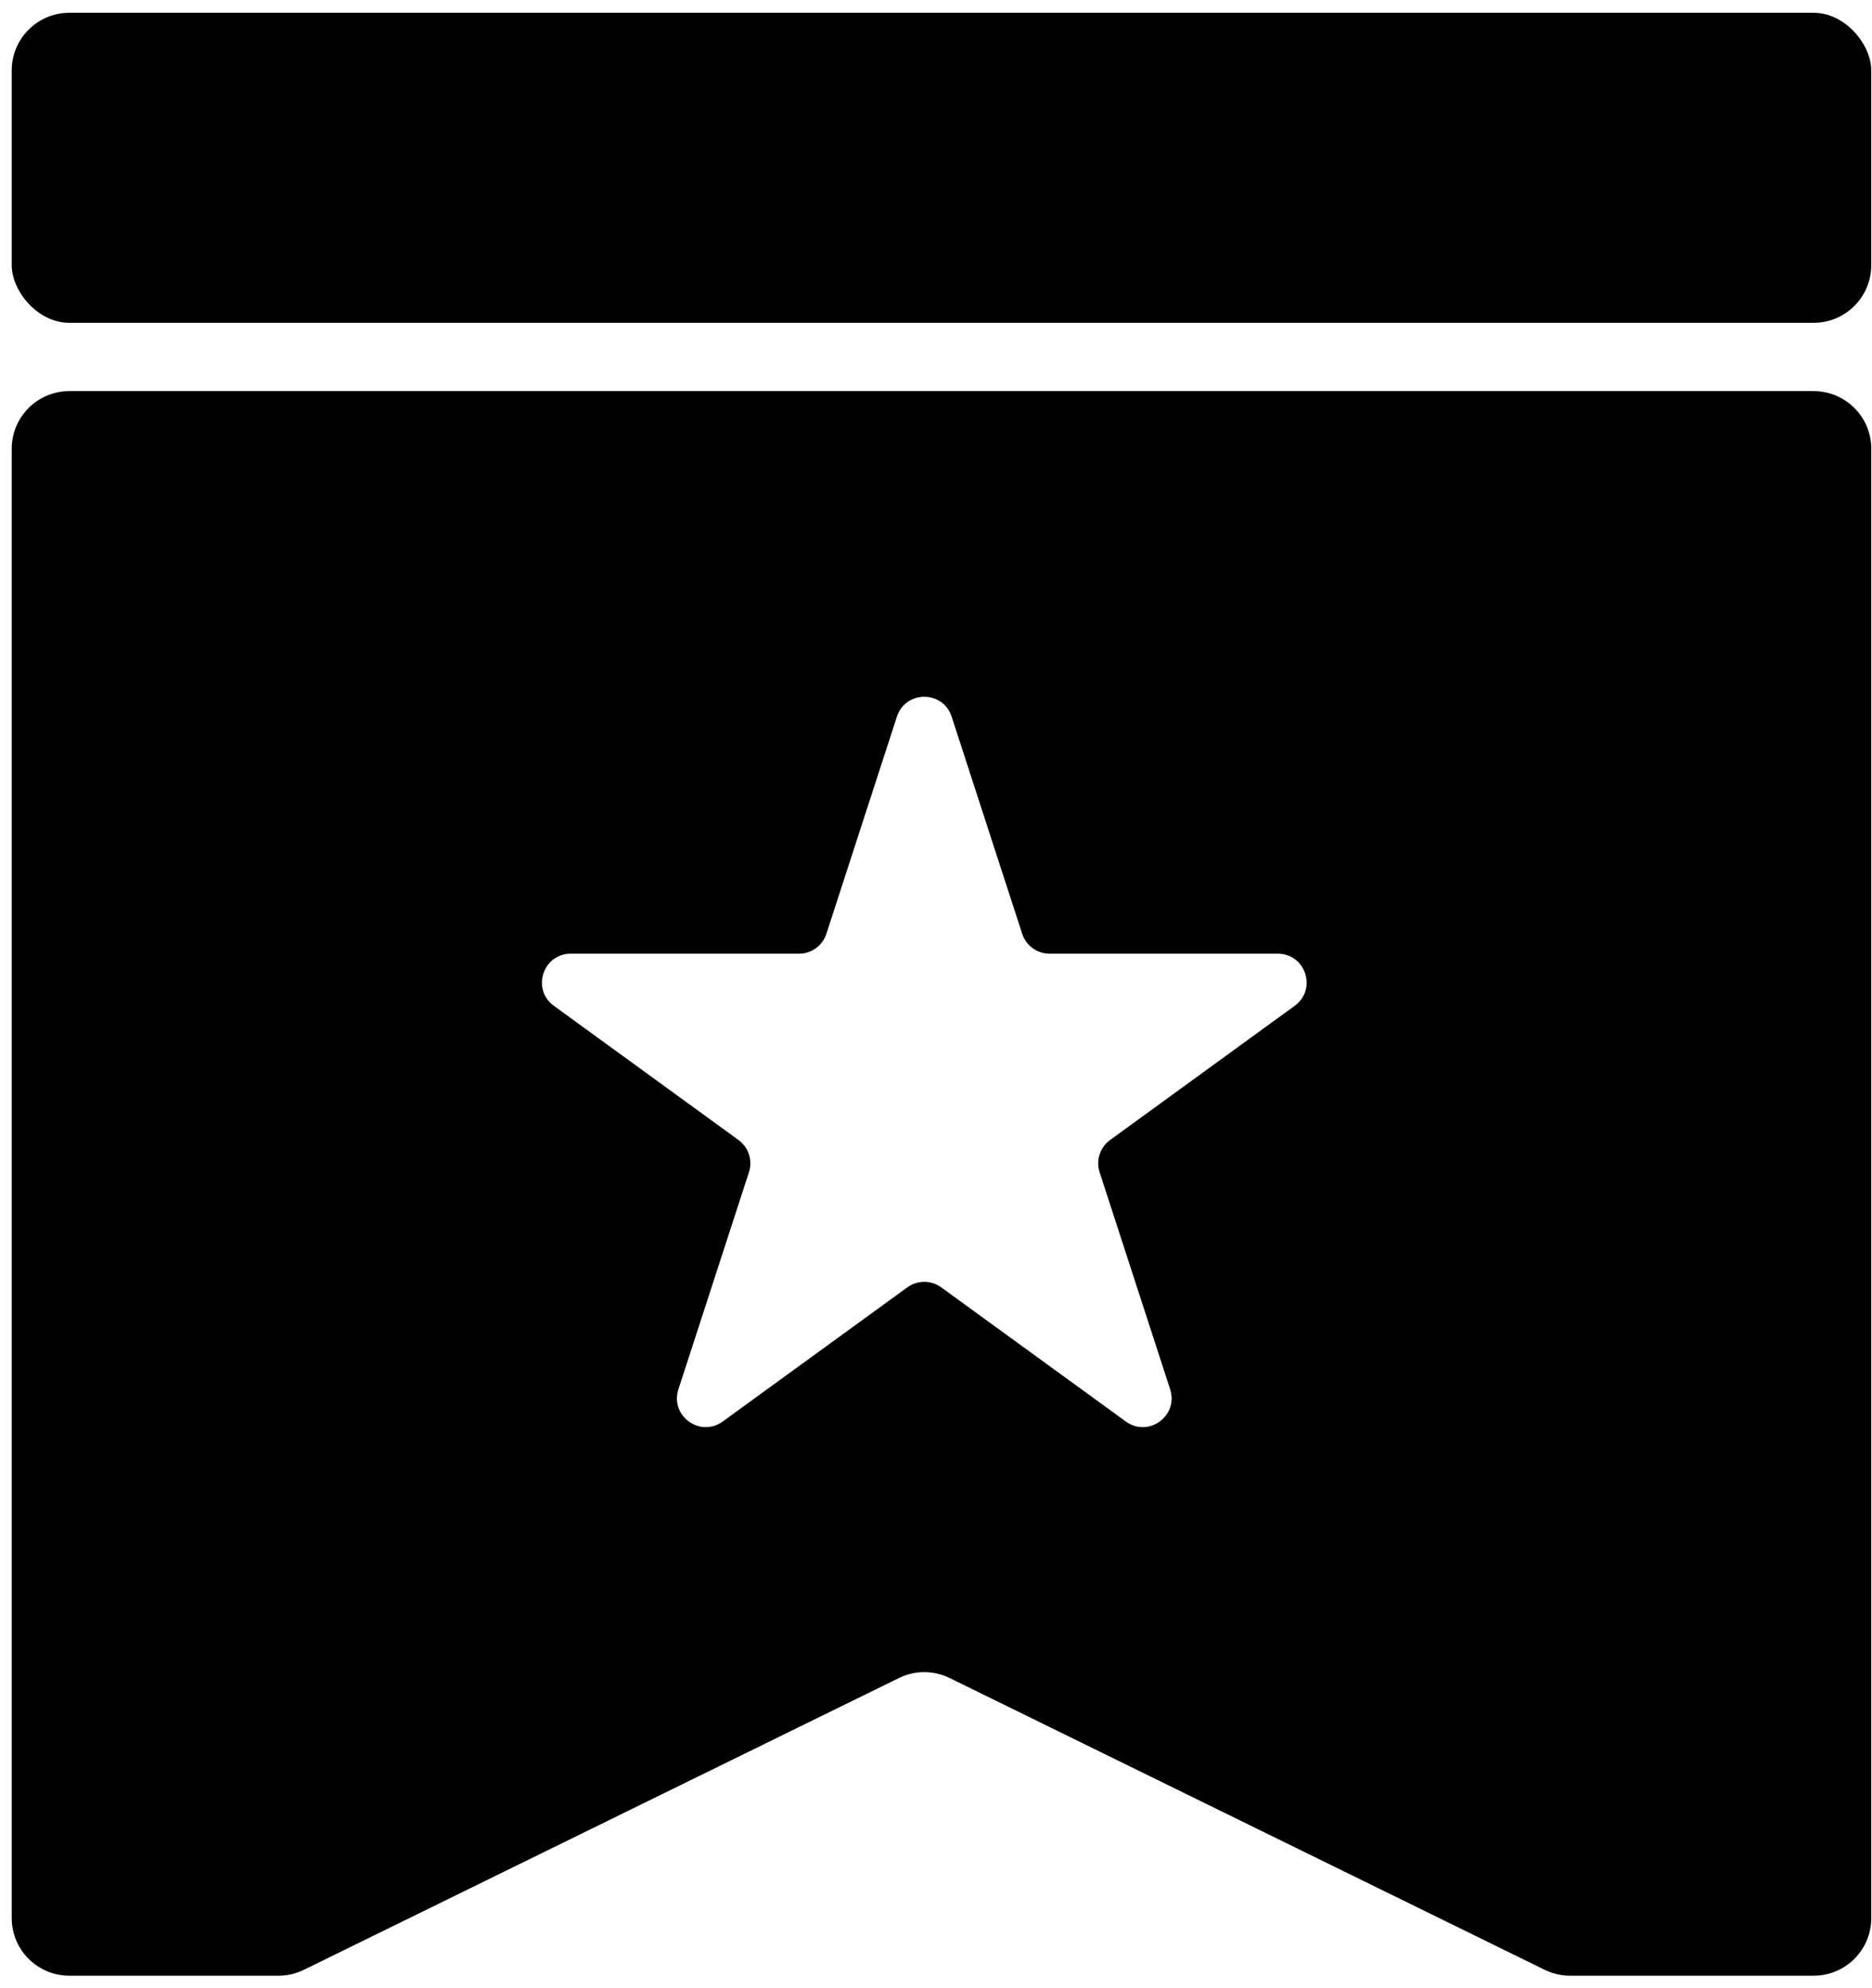
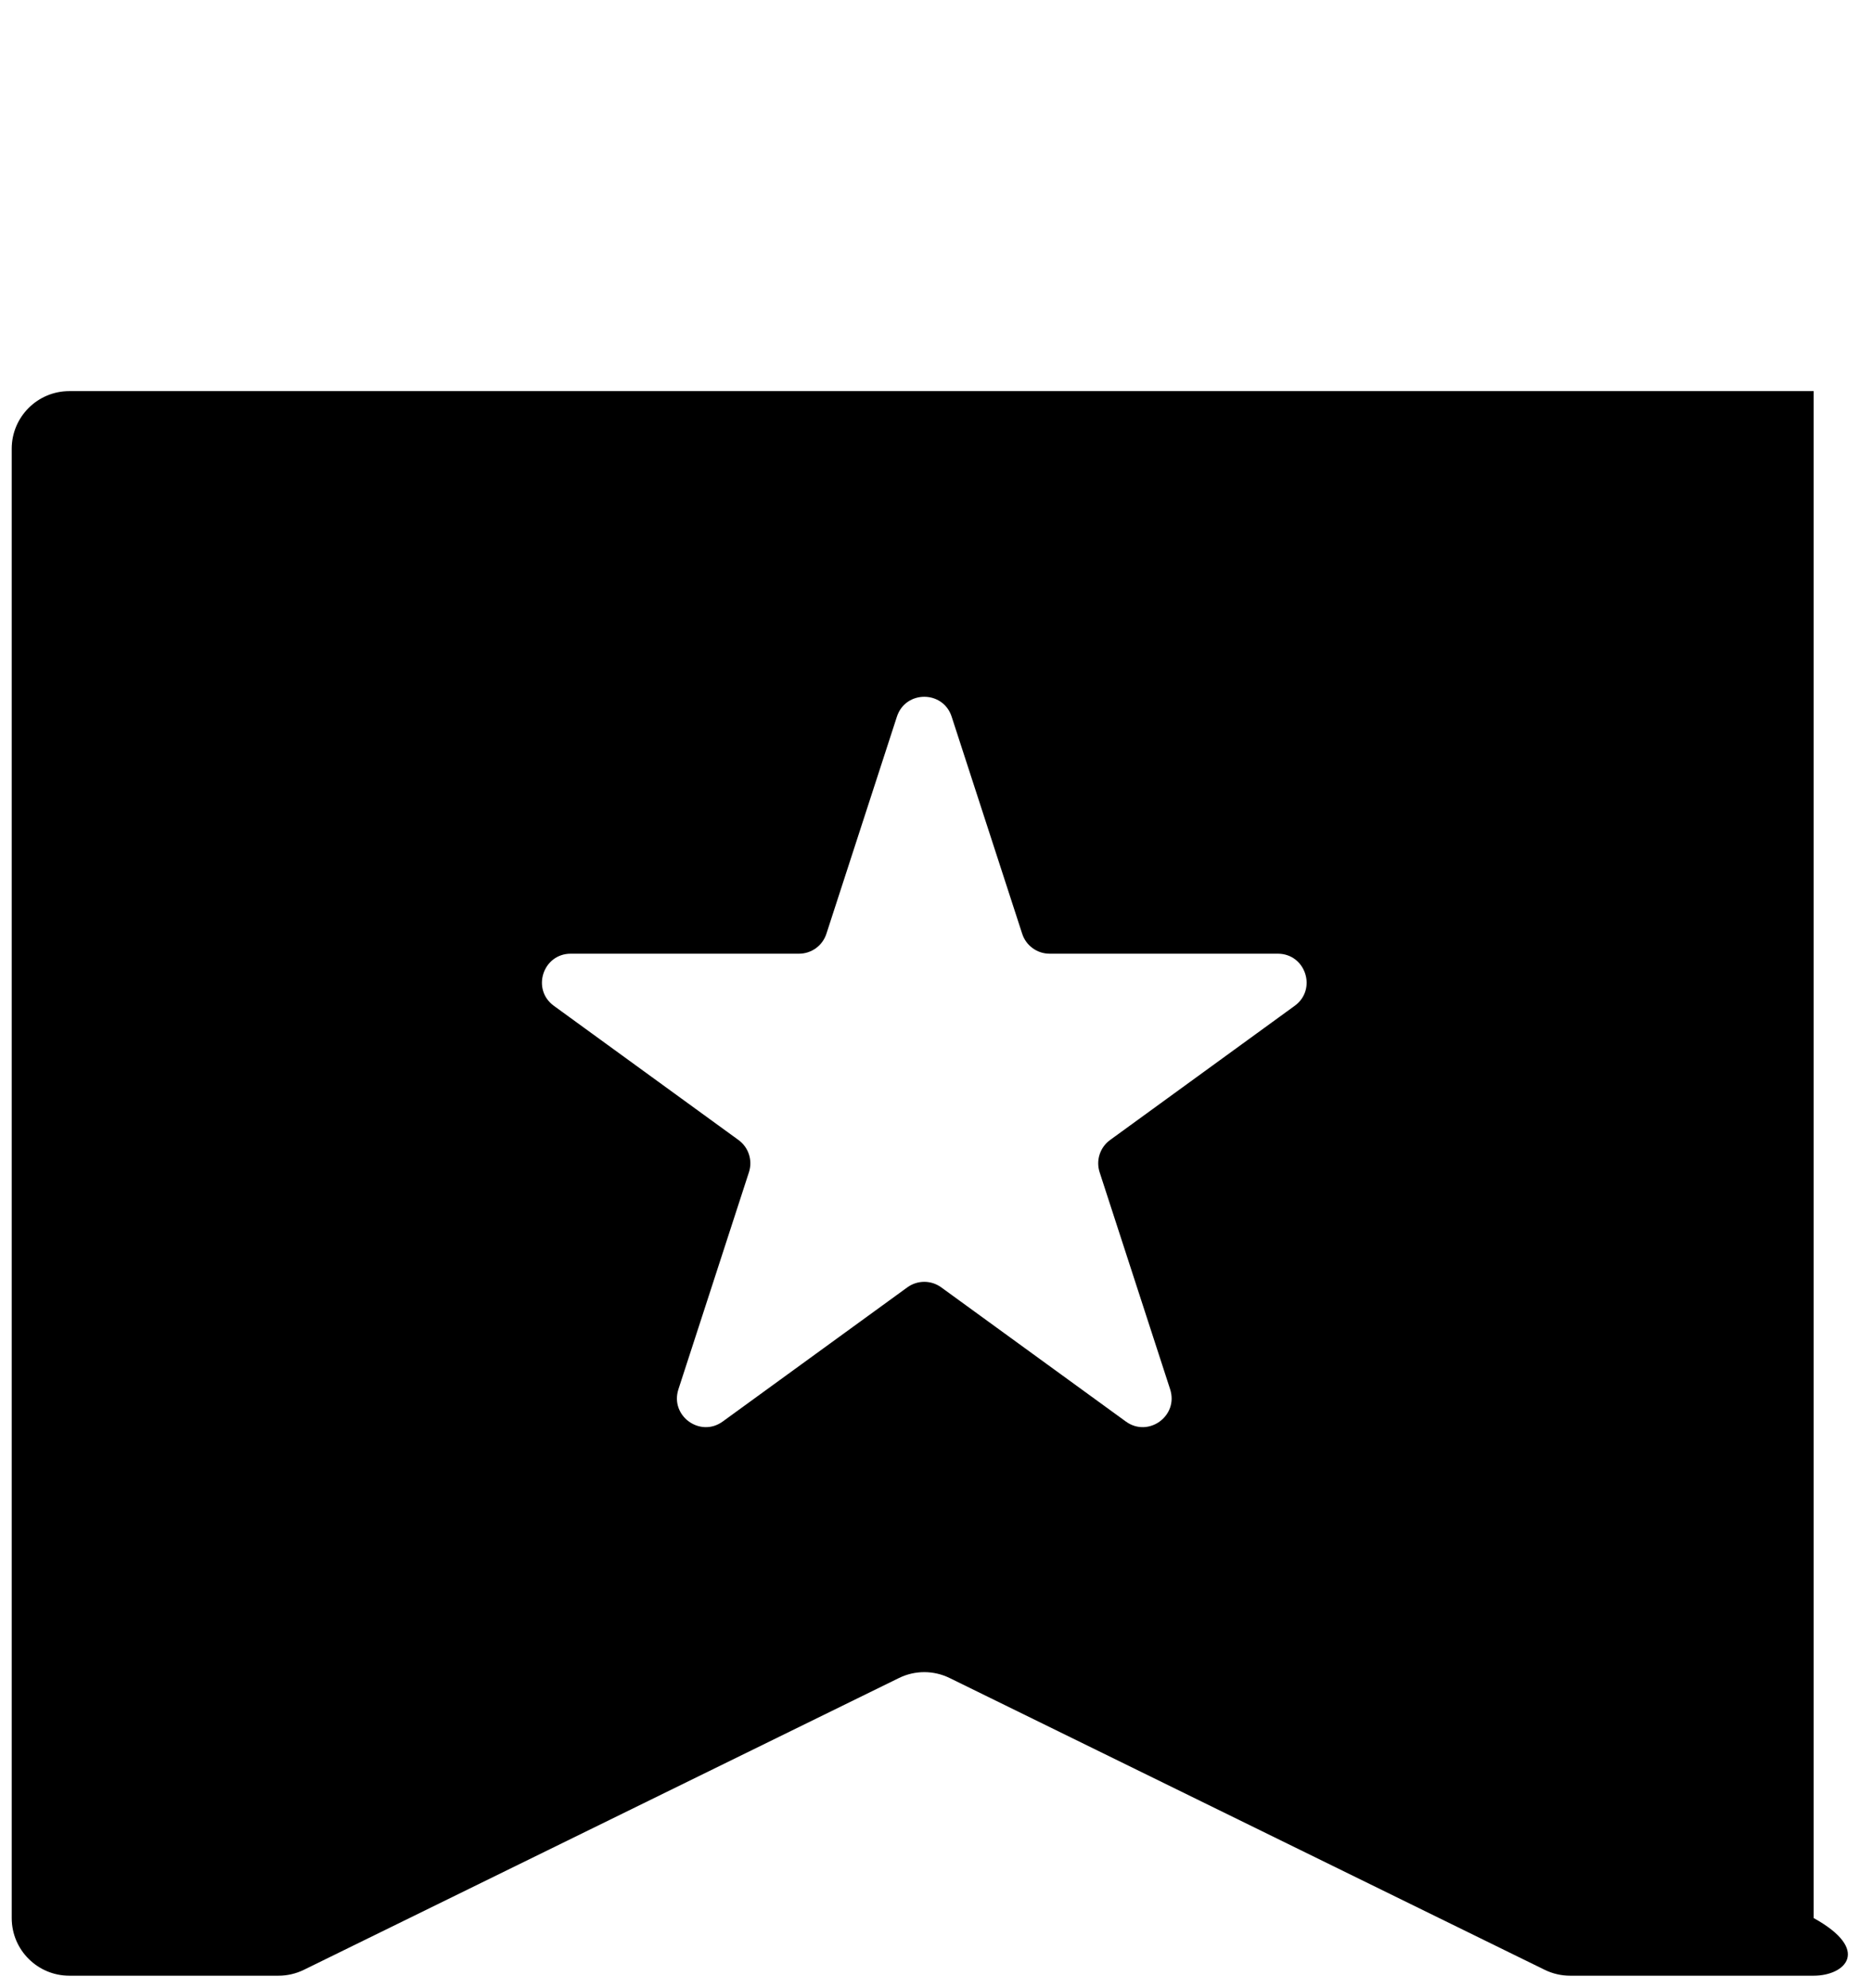
<svg xmlns="http://www.w3.org/2000/svg" width="65" height="69" viewBox="0 0 65 69" fill="none">
-   <rect x="0.407" y="0.444" width="64.567" height="10.761" rx="2" fill="#FF6E29" style="fill:#FF6E29;fill:color(display-p3 1 0.433 0.162);fill-opacity:1;" />
-   <path fill-rule="evenodd" clip-rule="evenodd" d="M62.975 13.576C64.079 13.576 64.975 14.471 64.975 15.576V66.577C64.975 67.682 64.079 68.577 62.975 68.577H54.516C54.211 68.577 53.91 68.507 53.636 68.373L32.974 58.245C32.418 57.972 31.768 57.972 31.213 58.245L10.551 68.373C10.277 68.507 9.976 68.577 9.67 68.577H2.407C1.303 68.577 0.407 67.682 0.407 66.577V15.576C0.407 14.471 1.303 13.576 2.407 13.576H62.975ZM33.044 24.877C32.745 23.955 31.442 23.955 31.142 24.877L28.694 32.412C28.56 32.824 28.176 33.103 27.743 33.103H19.819C18.85 33.103 18.448 34.343 19.231 34.912L25.642 39.57C25.992 39.824 26.139 40.276 26.005 40.688L23.556 48.223C23.257 49.145 24.311 49.911 25.095 49.341L31.505 44.684C31.856 44.429 32.331 44.429 32.681 44.684L39.091 49.341C39.875 49.911 40.929 49.145 40.63 48.223L38.181 40.688C38.048 40.276 38.194 39.824 38.545 39.57L44.955 34.912C45.739 34.343 45.336 33.103 44.367 33.103H36.444C36.011 33.103 35.627 32.824 35.493 32.412L33.044 24.877Z" fill="#E984FA" style="fill:#E984FA;fill:color(display-p3 0.914 0.518 0.98);fill-opacity:1;" />
+   <path fill-rule="evenodd" clip-rule="evenodd" d="M62.975 13.576V66.577C64.975 67.682 64.079 68.577 62.975 68.577H54.516C54.211 68.577 53.91 68.507 53.636 68.373L32.974 58.245C32.418 57.972 31.768 57.972 31.213 58.245L10.551 68.373C10.277 68.507 9.976 68.577 9.67 68.577H2.407C1.303 68.577 0.407 67.682 0.407 66.577V15.576C0.407 14.471 1.303 13.576 2.407 13.576H62.975ZM33.044 24.877C32.745 23.955 31.442 23.955 31.142 24.877L28.694 32.412C28.56 32.824 28.176 33.103 27.743 33.103H19.819C18.85 33.103 18.448 34.343 19.231 34.912L25.642 39.57C25.992 39.824 26.139 40.276 26.005 40.688L23.556 48.223C23.257 49.145 24.311 49.911 25.095 49.341L31.505 44.684C31.856 44.429 32.331 44.429 32.681 44.684L39.091 49.341C39.875 49.911 40.929 49.145 40.63 48.223L38.181 40.688C38.048 40.276 38.194 39.824 38.545 39.57L44.955 34.912C45.739 34.343 45.336 33.103 44.367 33.103H36.444C36.011 33.103 35.627 32.824 35.493 32.412L33.044 24.877Z" fill="#E984FA" style="fill:#E984FA;fill:color(display-p3 0.914 0.518 0.98);fill-opacity:1;" />
</svg>